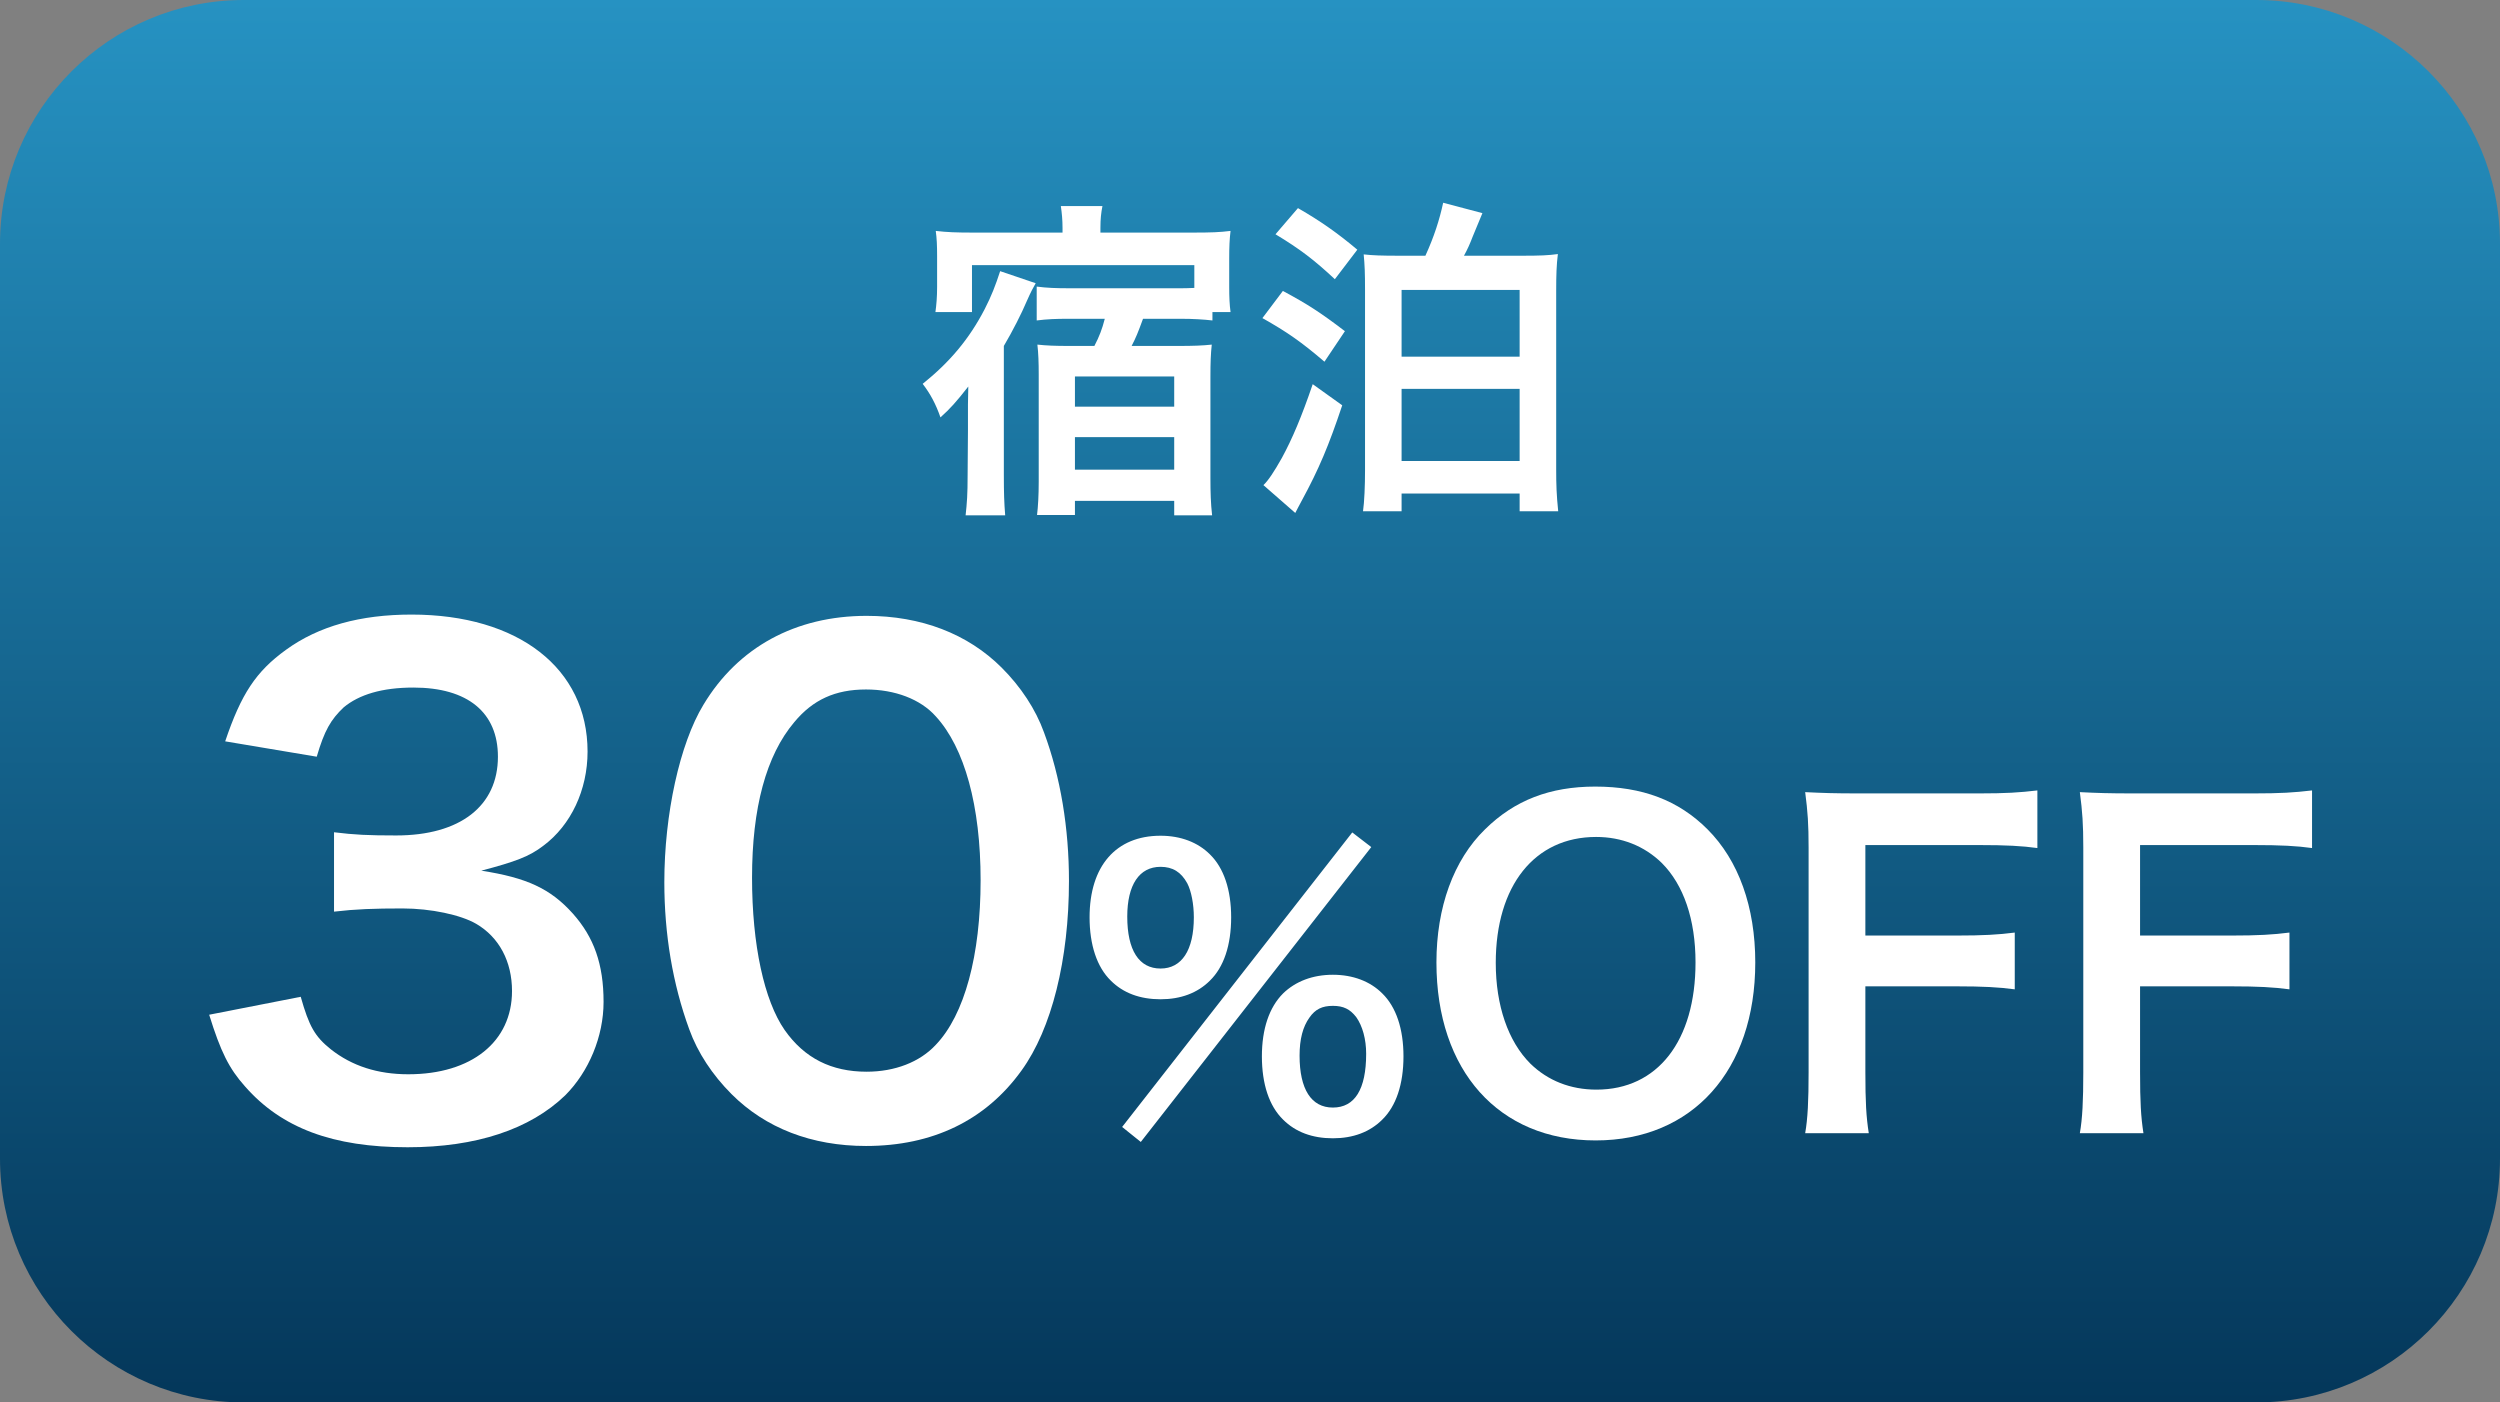
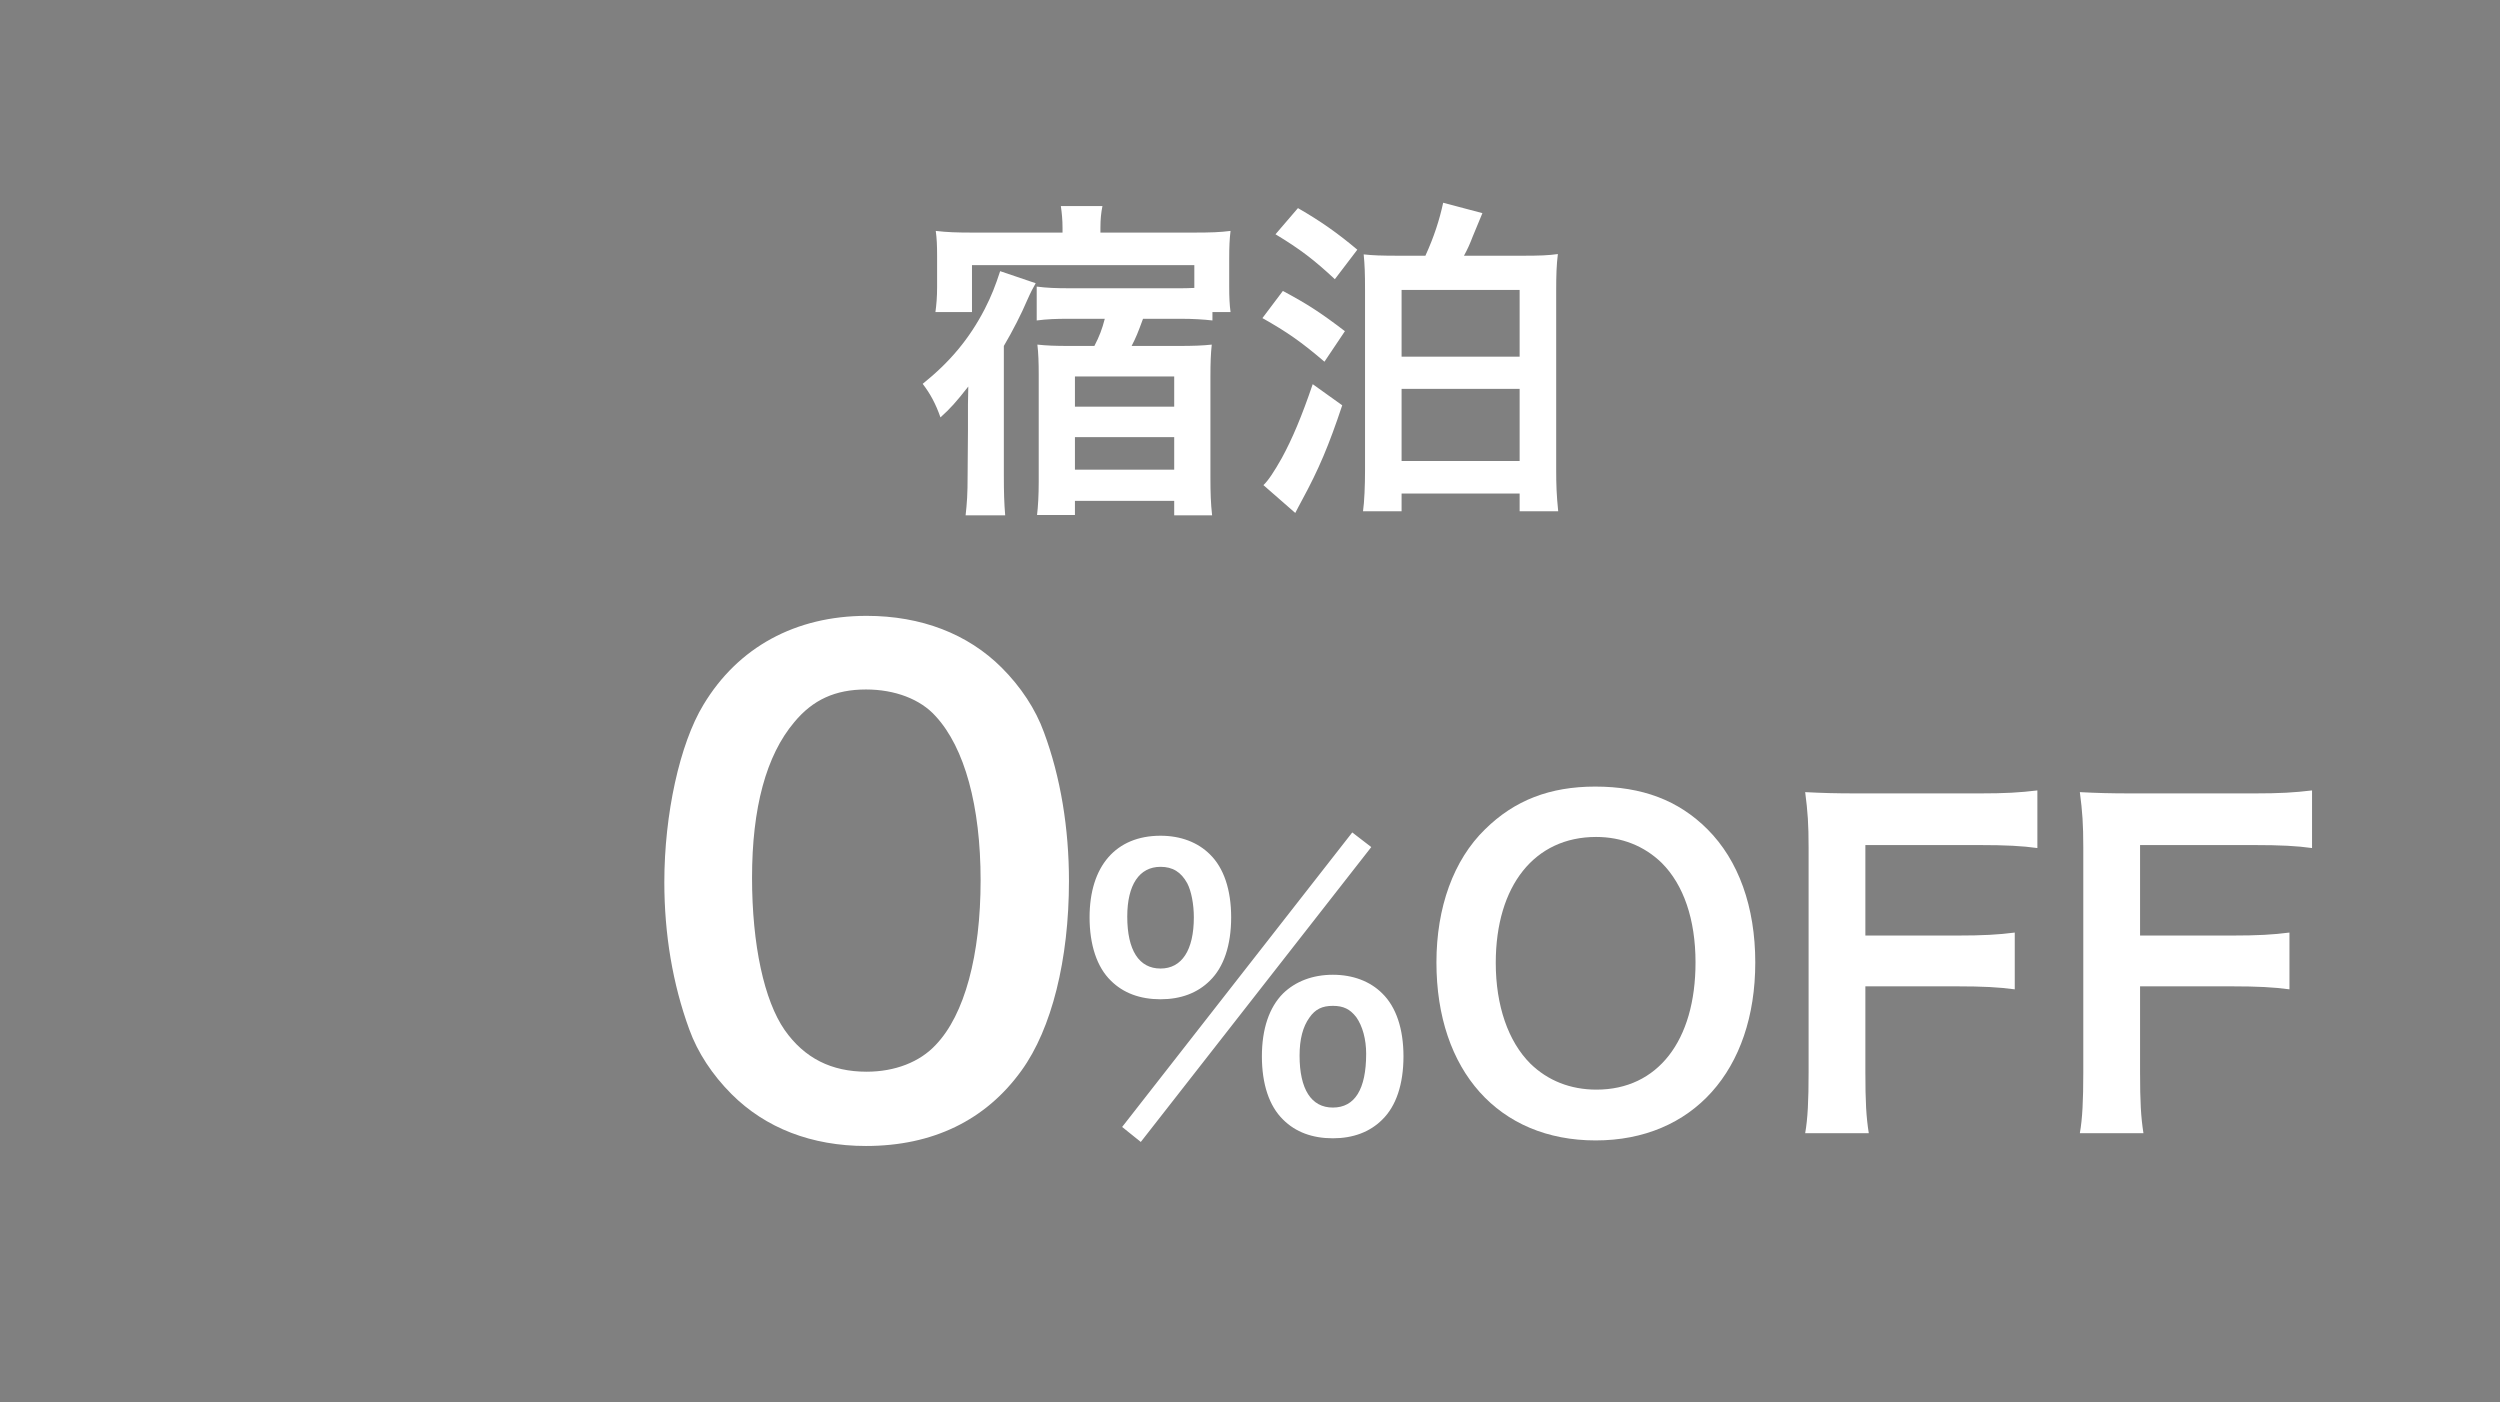
<svg xmlns="http://www.w3.org/2000/svg" width="82" height="46" viewBox="0 0 82 46" fill="none">
  <rect x="0" y="0" width="82" height="46" fill="#808080" stroke="none" />
-   <path d="M0 8C0 3.582 3.582 0 8 0H74C78.418 0 82 3.582 82 8V38C82 42.418 78.418 46 74 46H41H8C3.582 46 0 42.418 0 38V8Z" fill="url(#paint0_linear_91_22)" />
  <path d="M70.194 32.352V35.152C70.194 36.146 70.222 36.636 70.305 37.168H68.219C68.303 36.692 68.332 36.104 68.332 35.18V27.802C68.332 27.032 68.303 26.626 68.219 25.982C68.793 26.01 69.144 26.024 69.998 26.024H73.918C74.799 26.024 75.248 25.996 75.835 25.926V27.816C75.332 27.746 74.814 27.718 73.918 27.718H70.194V30.686H73.189C74.058 30.686 74.547 30.658 75.094 30.588V32.45C74.576 32.38 74.043 32.352 73.189 32.352H70.194Z" fill="white" />
  <path d="M61.184 32.352V35.152C61.184 36.146 61.212 36.636 61.296 37.168H59.21C59.294 36.692 59.322 36.104 59.322 35.18V27.802C59.322 27.032 59.294 26.626 59.21 25.982C59.784 26.01 60.134 26.024 60.988 26.024H64.908C65.79 26.024 66.238 25.996 66.826 25.926V27.816C66.322 27.746 65.804 27.718 64.908 27.718H61.184V30.686H64.18C65.048 30.686 65.538 30.658 66.084 30.588V32.45C65.566 32.38 65.034 32.352 64.18 32.352H61.184Z" fill="white" />
  <path d="M52.323 25.8C53.863 25.8 55.053 26.248 56.005 27.2C57.027 28.222 57.573 29.748 57.573 31.568C57.573 35.11 55.515 37.406 52.337 37.406C49.159 37.406 47.115 35.124 47.115 31.568C47.115 29.762 47.675 28.208 48.711 27.2C49.677 26.248 50.839 25.8 52.323 25.8ZM52.365 35.74C54.367 35.74 55.613 34.144 55.613 31.568C55.613 30.154 55.221 29.02 54.507 28.306C53.933 27.746 53.191 27.452 52.351 27.452C50.335 27.452 49.061 29.048 49.061 31.582C49.061 32.982 49.467 34.158 50.195 34.886C50.769 35.446 51.511 35.74 52.365 35.74Z" fill="white" />
  <path d="M36.806 36.964L44.354 27.304L44.978 27.784L37.418 37.456L36.806 36.964ZM43.718 37.336C43.046 37.336 42.494 37.132 42.086 36.724C41.63 36.28 41.39 35.56 41.39 34.648C41.39 33.748 41.63 33.04 42.086 32.584C42.494 32.188 43.058 31.972 43.718 31.972C44.378 31.972 44.942 32.188 45.338 32.584C45.794 33.028 46.034 33.748 46.034 34.648C46.034 35.56 45.794 36.28 45.338 36.724C44.93 37.132 44.378 37.336 43.718 37.336ZM43.718 32.992C43.37 32.992 43.142 33.1 42.95 33.376C42.734 33.676 42.626 34.084 42.626 34.624C42.626 35.728 43.01 36.328 43.718 36.328C44.438 36.328 44.81 35.728 44.81 34.564C44.81 34.084 44.69 33.652 44.486 33.364C44.282 33.1 44.066 32.992 43.718 32.992ZM38.066 32.776C37.394 32.776 36.842 32.572 36.434 32.164C35.978 31.72 35.738 30.988 35.738 30.088C35.738 28.408 36.602 27.412 38.066 27.412C38.726 27.412 39.29 27.628 39.686 28.024C40.142 28.468 40.382 29.188 40.382 30.088C40.382 31 40.142 31.72 39.686 32.164C39.278 32.572 38.726 32.776 38.066 32.776ZM38.066 28.432C37.37 28.432 36.974 29.02 36.974 30.064C36.974 31.168 37.358 31.768 38.066 31.768C38.762 31.768 39.158 31.168 39.158 30.088C39.158 29.656 39.074 29.224 38.942 28.972C38.738 28.6 38.462 28.432 38.066 28.432Z" fill="white" />
  <path d="M28.405 37.588C26.62 37.588 25.108 37 23.995 35.887C23.365 35.257 22.882 34.522 22.609 33.766C22.063 32.275 21.79 30.637 21.79 28.936C21.79 26.71 22.294 24.4 23.071 23.119C24.205 21.229 26.095 20.2 28.426 20.2C30.211 20.2 31.744 20.788 32.857 21.901C33.487 22.531 33.97 23.266 34.243 24.022C34.789 25.492 35.062 27.172 35.062 28.894C35.062 31.477 34.495 33.745 33.508 35.11C32.332 36.748 30.589 37.588 28.405 37.588ZM28.426 35.152C29.35 35.152 30.169 34.837 30.694 34.27C31.639 33.283 32.164 31.33 32.164 28.873C32.164 26.437 31.639 24.526 30.694 23.497C30.19 22.93 29.35 22.615 28.405 22.615C27.397 22.615 26.662 22.951 26.053 23.686C25.129 24.778 24.667 26.5 24.667 28.789C24.667 30.994 25.066 32.821 25.738 33.787C26.389 34.711 27.271 35.152 28.426 35.152Z" fill="white" />
-   <path d="M6.861 33.283L9.864 32.695C10.137 33.661 10.326 33.997 10.851 34.417C11.544 34.963 12.384 35.236 13.392 35.236C15.471 35.236 16.794 34.165 16.794 32.506C16.794 31.54 16.374 30.742 15.618 30.301C15.114 30.007 14.127 29.797 13.203 29.797C12.279 29.797 11.67 29.818 10.956 29.902V27.298C11.628 27.382 12.09 27.403 12.993 27.403C15.093 27.403 16.332 26.437 16.332 24.82C16.332 23.371 15.345 22.552 13.56 22.552C12.531 22.552 11.775 22.783 11.271 23.203C10.851 23.602 10.641 23.959 10.389 24.82L7.386 24.316C7.911 22.762 8.394 22.027 9.381 21.313C10.452 20.536 11.817 20.158 13.497 20.158C17.004 20.158 19.272 21.922 19.272 24.652C19.272 25.912 18.726 27.067 17.823 27.739C17.361 28.096 16.899 28.264 15.786 28.558C17.277 28.789 18.054 29.146 18.789 29.965C19.482 30.742 19.797 31.624 19.797 32.863C19.797 33.997 19.314 35.152 18.537 35.929C17.382 37.042 15.618 37.63 13.371 37.63C10.914 37.63 9.234 37 8.037 35.635C7.512 35.047 7.239 34.501 6.861 33.283Z" fill="white" />
  <path d="M45.928 8.388H46.753C47.039 7.761 47.215 7.211 47.336 6.65L48.623 6.991C48.535 7.211 48.535 7.211 48.304 7.761C48.216 7.992 48.139 8.168 48.018 8.388H49.899C50.526 8.388 50.779 8.377 51.098 8.333C51.054 8.685 51.043 9.026 51.043 9.532V15.395C51.043 15.901 51.054 16.231 51.109 16.77H49.844V16.187H45.972V16.77H44.707C44.751 16.462 44.773 15.923 44.773 15.428V9.521C44.773 8.938 44.762 8.696 44.729 8.344C45.026 8.377 45.29 8.388 45.928 8.388ZM45.972 9.51V11.699H49.844V9.51H45.972ZM45.972 12.755V15.12H49.844V12.755H45.972ZM41.836 7.684L42.573 6.826C43.321 7.255 43.893 7.662 44.52 8.19L43.783 9.158C43.112 8.531 42.639 8.168 41.836 7.684ZM41.407 10.434L42.078 9.543C42.881 9.972 43.321 10.258 44.113 10.863L43.442 11.864C42.683 11.215 42.21 10.885 41.407 10.434ZM43.057 12.601L44.025 13.294C43.585 14.614 43.255 15.395 42.705 16.407C42.595 16.616 42.562 16.671 42.485 16.825L41.44 15.912C41.594 15.769 41.792 15.472 42.045 15.021C42.386 14.394 42.694 13.668 43.057 12.601Z" fill="white" />
  <path d="M34.851 7.629V7.475C34.851 7.211 34.829 6.991 34.796 6.76H36.16C36.116 6.98 36.094 7.189 36.094 7.475V7.629H39.141C39.724 7.629 40.01 7.618 40.362 7.574C40.329 7.838 40.318 8.113 40.318 8.465V9.411C40.318 9.741 40.329 9.994 40.362 10.236H39.768V10.511C39.482 10.478 39.13 10.456 38.734 10.456H37.491C37.326 10.907 37.26 11.072 37.117 11.347H38.624C39.152 11.347 39.438 11.336 39.746 11.303C39.713 11.6 39.702 11.897 39.702 12.359V15.67C39.702 16.143 39.713 16.517 39.757 16.902H38.514V16.429H35.258V16.891H34.015C34.048 16.627 34.07 16.242 34.07 15.802V12.293C34.07 11.886 34.059 11.578 34.026 11.303C34.334 11.336 34.598 11.347 35.093 11.347H35.896C36.061 11.028 36.149 10.797 36.237 10.456H35.038C34.642 10.456 34.345 10.467 34.004 10.511V9.4C34.334 9.444 34.642 9.455 35.071 9.455H38.646C38.822 9.455 38.954 9.455 39.174 9.444V8.696H31.881V10.236H30.682C30.715 9.994 30.737 9.741 30.737 9.411V8.399C30.737 8.047 30.726 7.816 30.693 7.574C31.067 7.618 31.386 7.629 31.903 7.629H34.851ZM35.258 12.348V13.338H38.514V12.348H35.258ZM35.258 14.339V15.406H38.514V14.339H35.258ZM31.749 14.119V13.613C31.749 13.569 31.749 13.448 31.749 13.261C31.749 13.118 31.749 13.118 31.76 12.678C31.364 13.184 31.166 13.404 30.847 13.69C30.693 13.25 30.517 12.92 30.264 12.59C31.155 11.875 31.793 11.116 32.299 10.137C32.519 9.708 32.651 9.367 32.805 8.894L33.971 9.29C33.894 9.422 33.806 9.587 33.685 9.862C33.509 10.28 33.212 10.863 32.926 11.347V15.571C32.926 16.176 32.937 16.495 32.97 16.902H31.672C31.716 16.495 31.738 16.231 31.738 15.571L31.749 14.119Z" fill="white" />
  <defs>
    <linearGradient id="paint0_linear_91_22" x1="41" y1="0" x2="41" y2="46" gradientUnits="userSpaceOnUse">
      <stop stop-color="#2692C2" />
      <stop offset="1" stop-color="#04375A" />
    </linearGradient>
  </defs>
</svg>